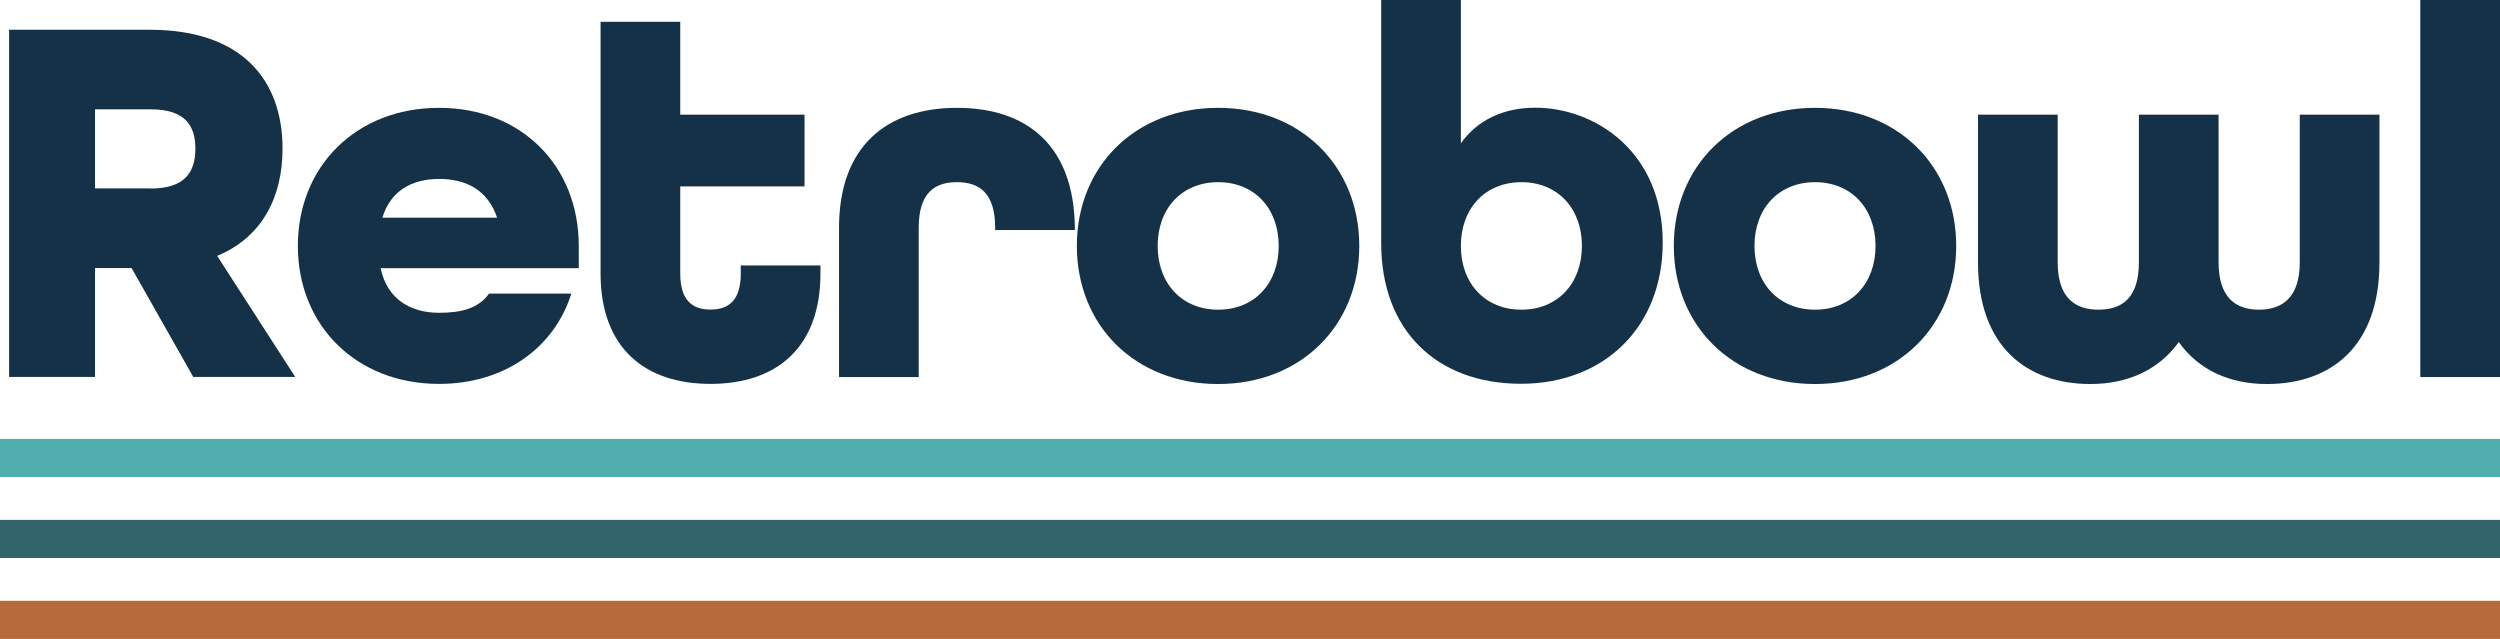
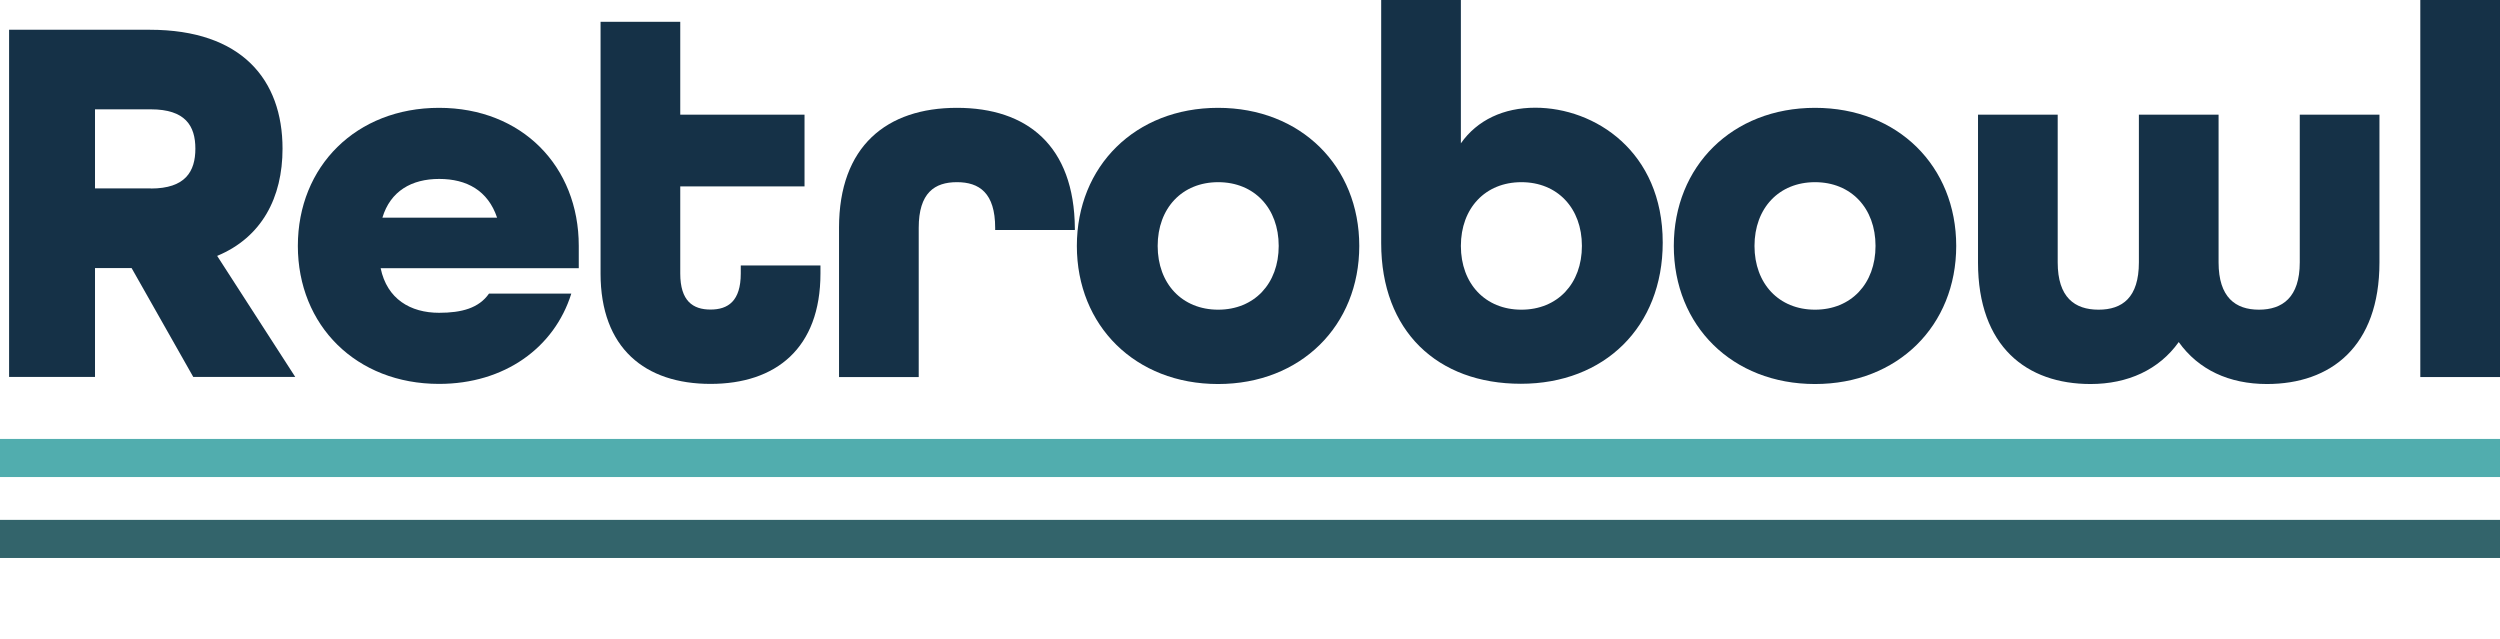
<svg xmlns="http://www.w3.org/2000/svg" id="Layer_1" data-name="Layer 1" viewBox="0 0 200.77 51.31">
  <defs>
    <style>      .cls-1 {        fill: #153147;      }      .cls-2 {        fill: #b76b3c;      }      .cls-3 {        fill: #51adae;      }      .cls-4 {        fill: #33646b;      }    </style>
  </defs>
  <g>
    <path class="cls-1" d="M.73,2.39h11.3c7.38,0,10.66,4.01,10.66,9.55,0,3.92-1.66,7.12-5.25,8.61l6.27,9.72h-8.19l-4.95-8.74h-2.94v8.74H.73V2.39ZM12.11,15.14c2.77,0,3.58-1.36,3.58-3.2s-.81-3.16-3.58-3.16h-4.48v6.35h4.48Z" />
    <path class="cls-1" d="M23.92,19.75c0-6.4,4.69-11.09,11.34-11.09s11.22,4.69,11.22,11.09v1.79h-15.91c.51,2.47,2.39,3.58,4.69,3.58,1.83,0,3.2-.38,4.01-1.54h6.61c-1.36,4.35-5.37,7.25-10.62,7.25-6.65,0-11.34-4.69-11.34-11.09ZM39.92,17.48c-.73-2.17-2.43-3.11-4.65-3.11s-3.92.98-4.56,3.11h9.21Z" />
    <path class="cls-1" d="M48.23,21.96V1.75h6.4v7.46h9.98v5.76h-9.98v6.99c0,2.22,1.02,2.9,2.43,2.9s2.43-.68,2.43-2.9v-.64h6.4v.64c0,6.01-3.58,8.87-8.83,8.87s-8.83-2.86-8.83-8.87Z" />
    <path class="cls-1" d="M67.38,18.3c0-6.57,3.84-9.64,9.47-9.64s9.42,3.03,9.47,9.68v.13h-6.4v-.17c0-2.81-1.28-3.67-3.07-3.67s-3.07.85-3.07,3.67v11.98h-6.4v-11.98Z" />
    <path class="cls-1" d="M86.48,19.75c0-6.4,4.69-11.09,11.34-11.09s11.34,4.69,11.34,11.09-4.69,11.09-11.34,11.09-11.34-4.69-11.34-11.09ZM102.69,19.75c0-3.03-1.96-5.12-4.86-5.12s-4.86,2.09-4.86,5.12,1.96,5.12,4.86,5.12,4.86-2.09,4.86-5.12Z" />
    <path class="cls-1" d="M110.92,19.53V0h6.4v11.51c1.32-1.88,3.45-2.86,5.97-2.86,4.78,0,10.24,3.5,10.24,10.83,0,6.78-4.69,11.34-11.39,11.34s-11.22-4.22-11.22-11.3ZM127.04,19.75c0-3.03-1.96-5.12-4.86-5.12s-4.86,2.09-4.86,5.12,1.96,5.12,4.86,5.12,4.86-2.09,4.86-5.12Z" />
    <path class="cls-1" d="M134.42,19.75c0-6.4,4.69-11.09,11.34-11.09s11.34,4.69,11.34,11.09-4.69,11.09-11.34,11.09-11.34-4.69-11.34-11.09ZM150.62,19.75c0-3.03-1.96-5.12-4.86-5.12s-4.86,2.09-4.86,5.12,1.96,5.12,4.86,5.12,4.86-2.09,4.86-5.12Z" />
    <path class="cls-1" d="M158.85,21.07v-11.86h6.4v11.86c0,2.81,1.36,3.8,3.28,3.8s3.24-.98,3.24-3.8v-11.86h6.4v11.86c0,2.81,1.36,3.8,3.24,3.8s3.28-.98,3.28-3.8v-11.86h6.4v11.86c0,6.78-3.92,9.77-9.04,9.77-3.03,0-5.5-1.15-7.08-3.37-1.58,2.22-4.09,3.37-7.08,3.37-5.12,0-9.04-2.99-9.04-9.77Z" />
    <path class="cls-1" d="M194.37,0h6.4v30.28h-6.4V0Z" />
  </g>
  <rect class="cls-3" y="35.25" width="200.77" height="3.06" />
  <rect class="cls-4" y="41.75" width="200.77" height="3.06" />
-   <rect class="cls-2" y="48.25" width="200.77" height="3.06" />
</svg>